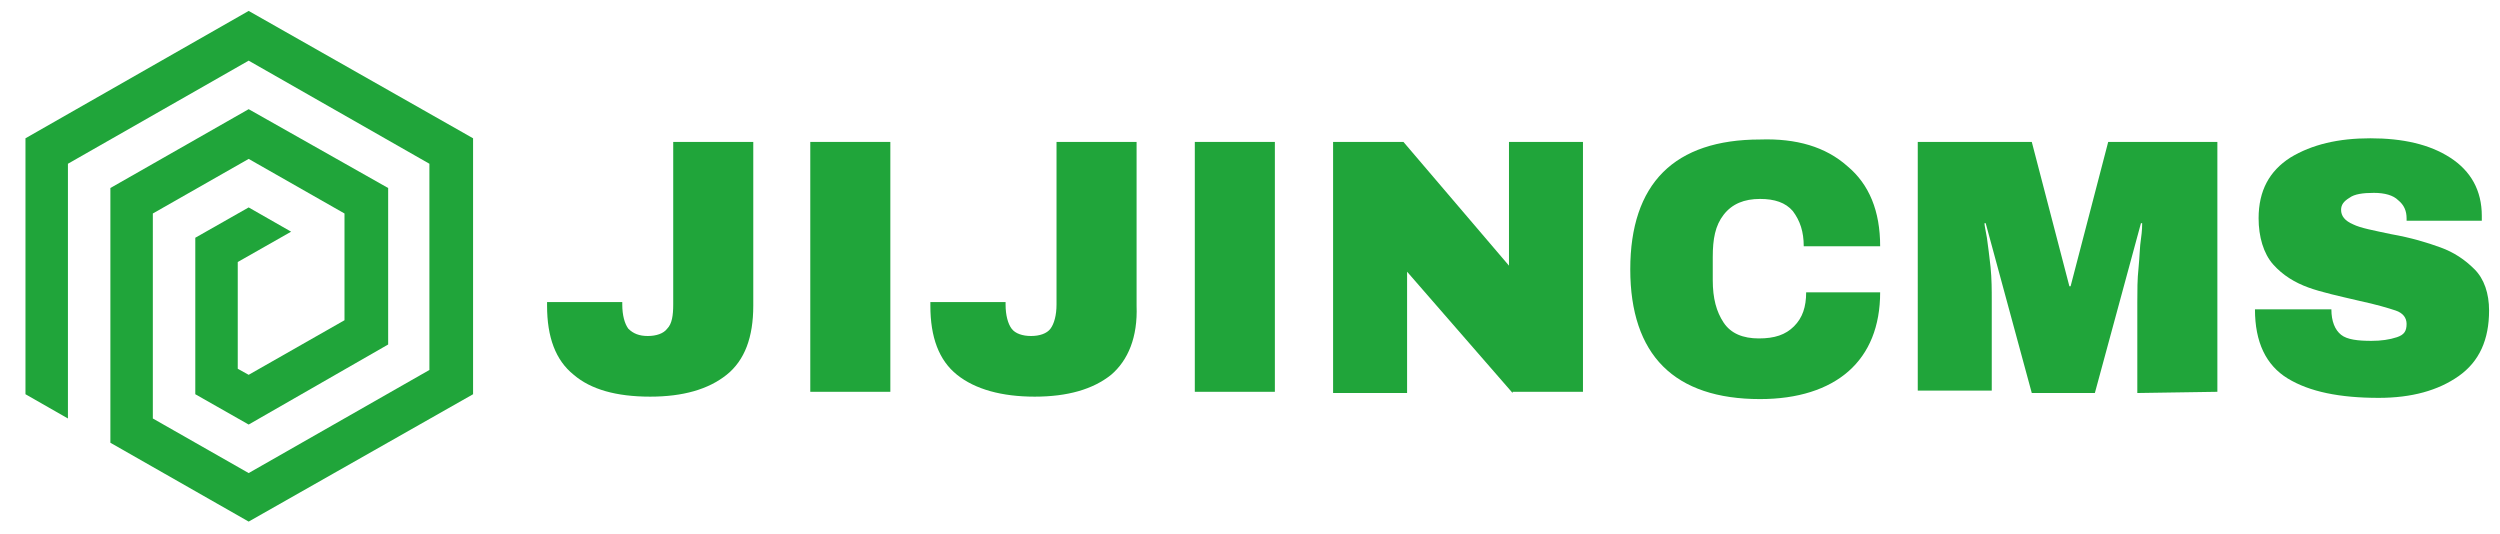
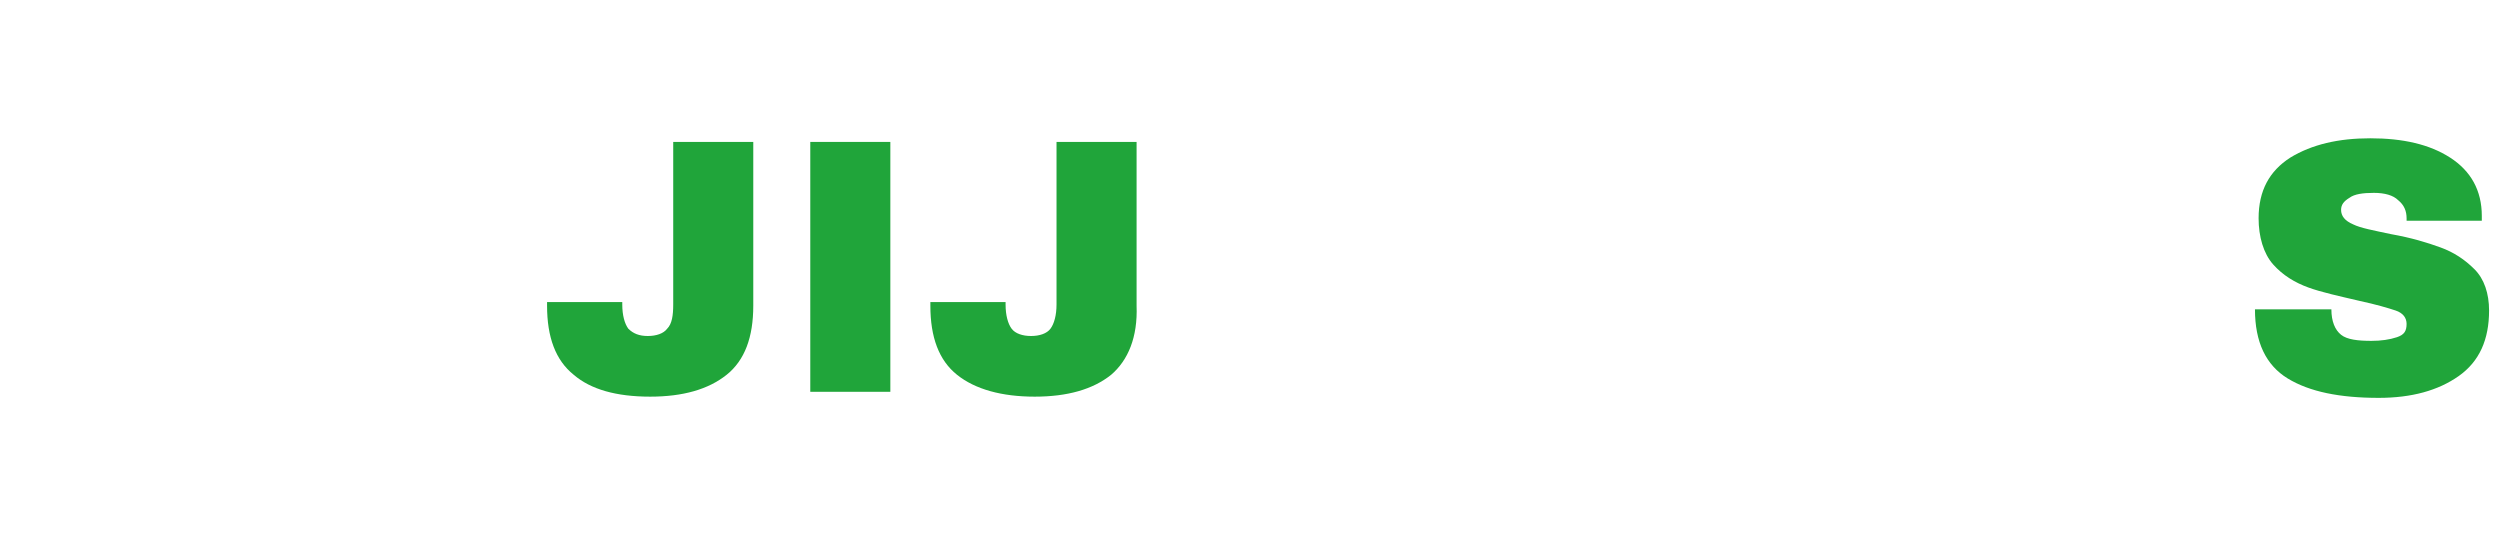
<svg xmlns="http://www.w3.org/2000/svg" version="1.1" id="图层_1" x="0px" y="0px" viewBox="0 0 206.1 44" style="enable-background:new 0 0 206.1 44;" xml:space="preserve">
  <style type="text/css">
	.st0{fill:#20A53A;}
	.st1{fill:url(#SVGID_1_);}
</style>
  <g>
    <path class="st0" d="M59.9,30.9c-1.5,1.2-3.6,1.8-6.3,1.8c-2.8,0-4.9-0.6-6.3-1.8c-1.5-1.2-2.2-3.1-2.2-5.7v-0.3h6.2v0.2   c0,0.9,0.2,1.6,0.5,2c0.4,0.4,0.9,0.6,1.6,0.6s1.3-0.2,1.6-0.6c0.4-0.4,0.5-1.1,0.5-2V11.7h6.6v13.5C62.1,27.8,61.4,29.7,59.9,30.9   z" />
    <path class="st0" d="M66.8,32.4V11.7h6.6v20.6h-6.6V32.4z" />
    <path class="st0" d="M91.6,30.9c-1.5,1.2-3.6,1.8-6.3,1.8c-2.7,0-4.9-0.6-6.4-1.8s-2.2-3.1-2.2-5.7v-0.3h6.2v0.2   c0,0.9,0.2,1.6,0.5,2s0.9,0.6,1.6,0.6s1.3-0.2,1.6-0.6c0.3-0.4,0.5-1.1,0.5-2V11.7h6.6v13.5C93.8,27.8,93,29.7,91.6,30.9z" />
-     <path class="st0" d="M98.5,32.4V11.7h6.6v20.6h-6.6V32.4z" />
-     <path class="st0" d="M124.7,32.4l-8.7-10v10h-6.1V11.7h5.8l8.7,10.2V11.7h6.1v20.6h-5.8V32.4z" />
-     <path class="st0" d="M152.3,13.7c1.8,1.5,2.7,3.7,2.7,6.6h-6.3c0-1.2-0.3-2.1-0.9-2.9c-0.6-0.7-1.5-1-2.7-1c-1.3,0-2.3,0.4-3,1.3   s-0.9,2-0.9,3.5v1.9c0,1.5,0.3,2.6,0.9,3.5c0.6,0.9,1.6,1.3,2.9,1.3s2.2-0.3,2.9-1s1-1.6,1-2.8h6.1c0,2.8-0.9,5-2.6,6.5   c-1.7,1.5-4.2,2.3-7.3,2.3c-3.5,0-6.2-0.9-8-2.7c-1.8-1.8-2.7-4.5-2.7-8s0.9-6.2,2.7-8s4.5-2.7,8-2.7   C148.1,11.4,150.5,12.1,152.3,13.7z" />
-     <path class="st0" d="M176.2,32.4v-7.5c0-0.9,0-1.9,0.1-2.8c0.1-1,0.1-1.8,0.2-2.4c0.1-0.7,0.1-1.1,0.1-1.3h-0.1l-3.8,14h-5.2   l-3.8-14h-0.1c0,0.2,0.1,0.6,0.2,1.2c0.1,0.7,0.2,1.5,0.3,2.4c0.1,1,0.1,1.9,0.1,2.8v7.4h-6.1V11.7h9.4l3.1,11.9h0.1l3.1-11.9h9   v20.6L176.2,32.4L176.2,32.4z" />
    <path class="st0" d="M202,13c1.7,1.1,2.6,2.7,2.6,4.8v0.4h-6.2V18c0-0.6-0.2-1.1-0.7-1.5c-0.4-0.4-1.1-0.6-2-0.6s-1.6,0.1-2,0.4   c-0.5,0.3-0.7,0.6-0.7,1c0,0.5,0.3,0.9,1,1.2c0.6,0.3,1.7,0.5,3.1,0.8c1.7,0.3,3,0.7,4.1,1.1s2,1,2.8,1.8s1.2,2,1.2,3.4   c0,2.4-0.8,4.2-2.5,5.4s-3.9,1.8-6.6,1.8c-3.2,0-5.7-0.5-7.5-1.6s-2.7-3-2.7-5.7h6.3c0,1,0.3,1.7,0.8,2.1s1.4,0.5,2.5,0.5   c0.8,0,1.5-0.1,2.1-0.3s0.8-0.5,0.8-1.1c0-0.5-0.3-0.9-0.9-1.1s-1.6-0.5-3-0.8c-1.7-0.4-3.1-0.7-4.2-1.1c-1.1-0.4-2.1-1-2.9-1.9   s-1.2-2.3-1.2-3.8c0-2.3,0.9-3.9,2.6-5c1.8-1.1,4-1.6,6.6-1.6C198.1,11.4,200.3,11.9,202,13z" />
  </g>
  <g>
    <linearGradient id="SVGID_1_" gradientUnits="userSpaceOnUse" x1="2.1" y1="21.95" x2="39" y2="21.95">
      <stop offset="0" style="stop-color:#69E299" />
      <stop offset="0" style="stop-color:#20A53A" />
    </linearGradient>
-     <path class="st1" d="M5.6,34.5v-21L20.5,5l14.9,8.5v17L20.5,39l-7.9-4.5V17.6l7.9-4.5l7.9,4.5v8.8l-7.9,4.5l-0.9-0.5v-8.8l4.4-2.5   l-3.5-2l-4.4,2.5v12.9l4.4,2.5L32,28.4V15.5L20.5,9L9.1,15.5v21L20.5,43L39,32.5V11.4L20.5,0.9L2.1,11.4v21.1L5.6,34.5z" />
  </g>
</svg>